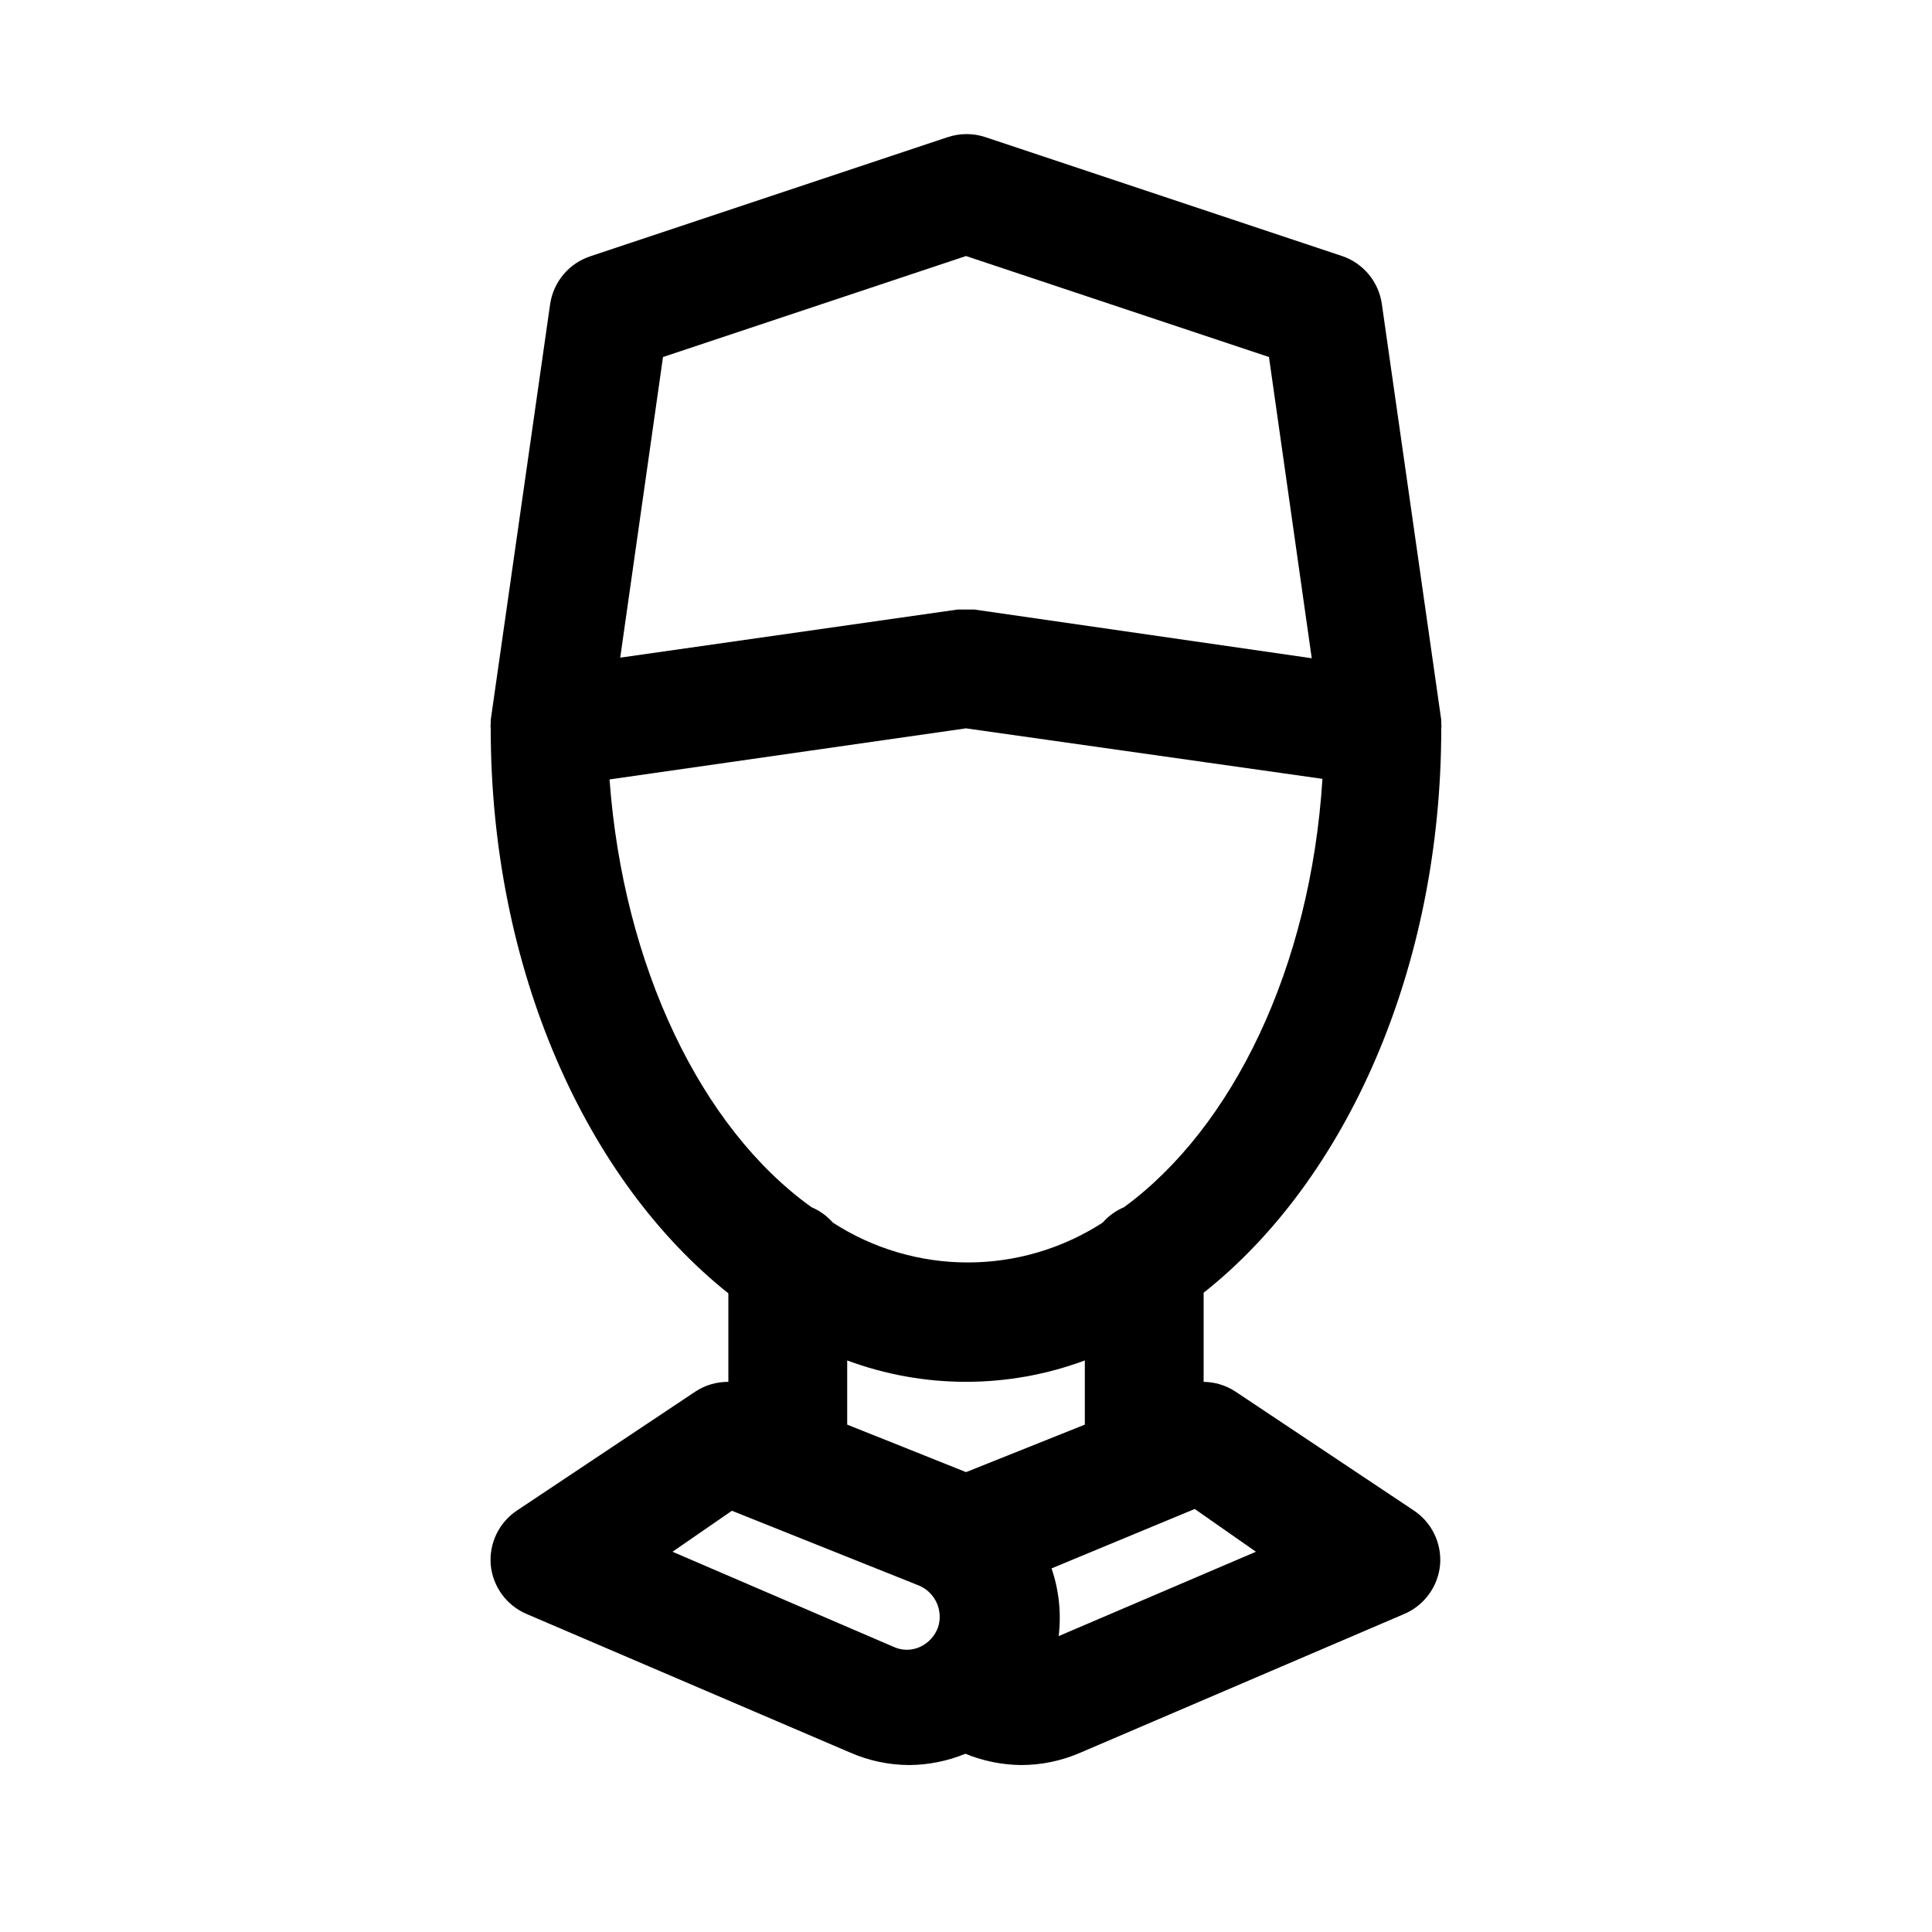
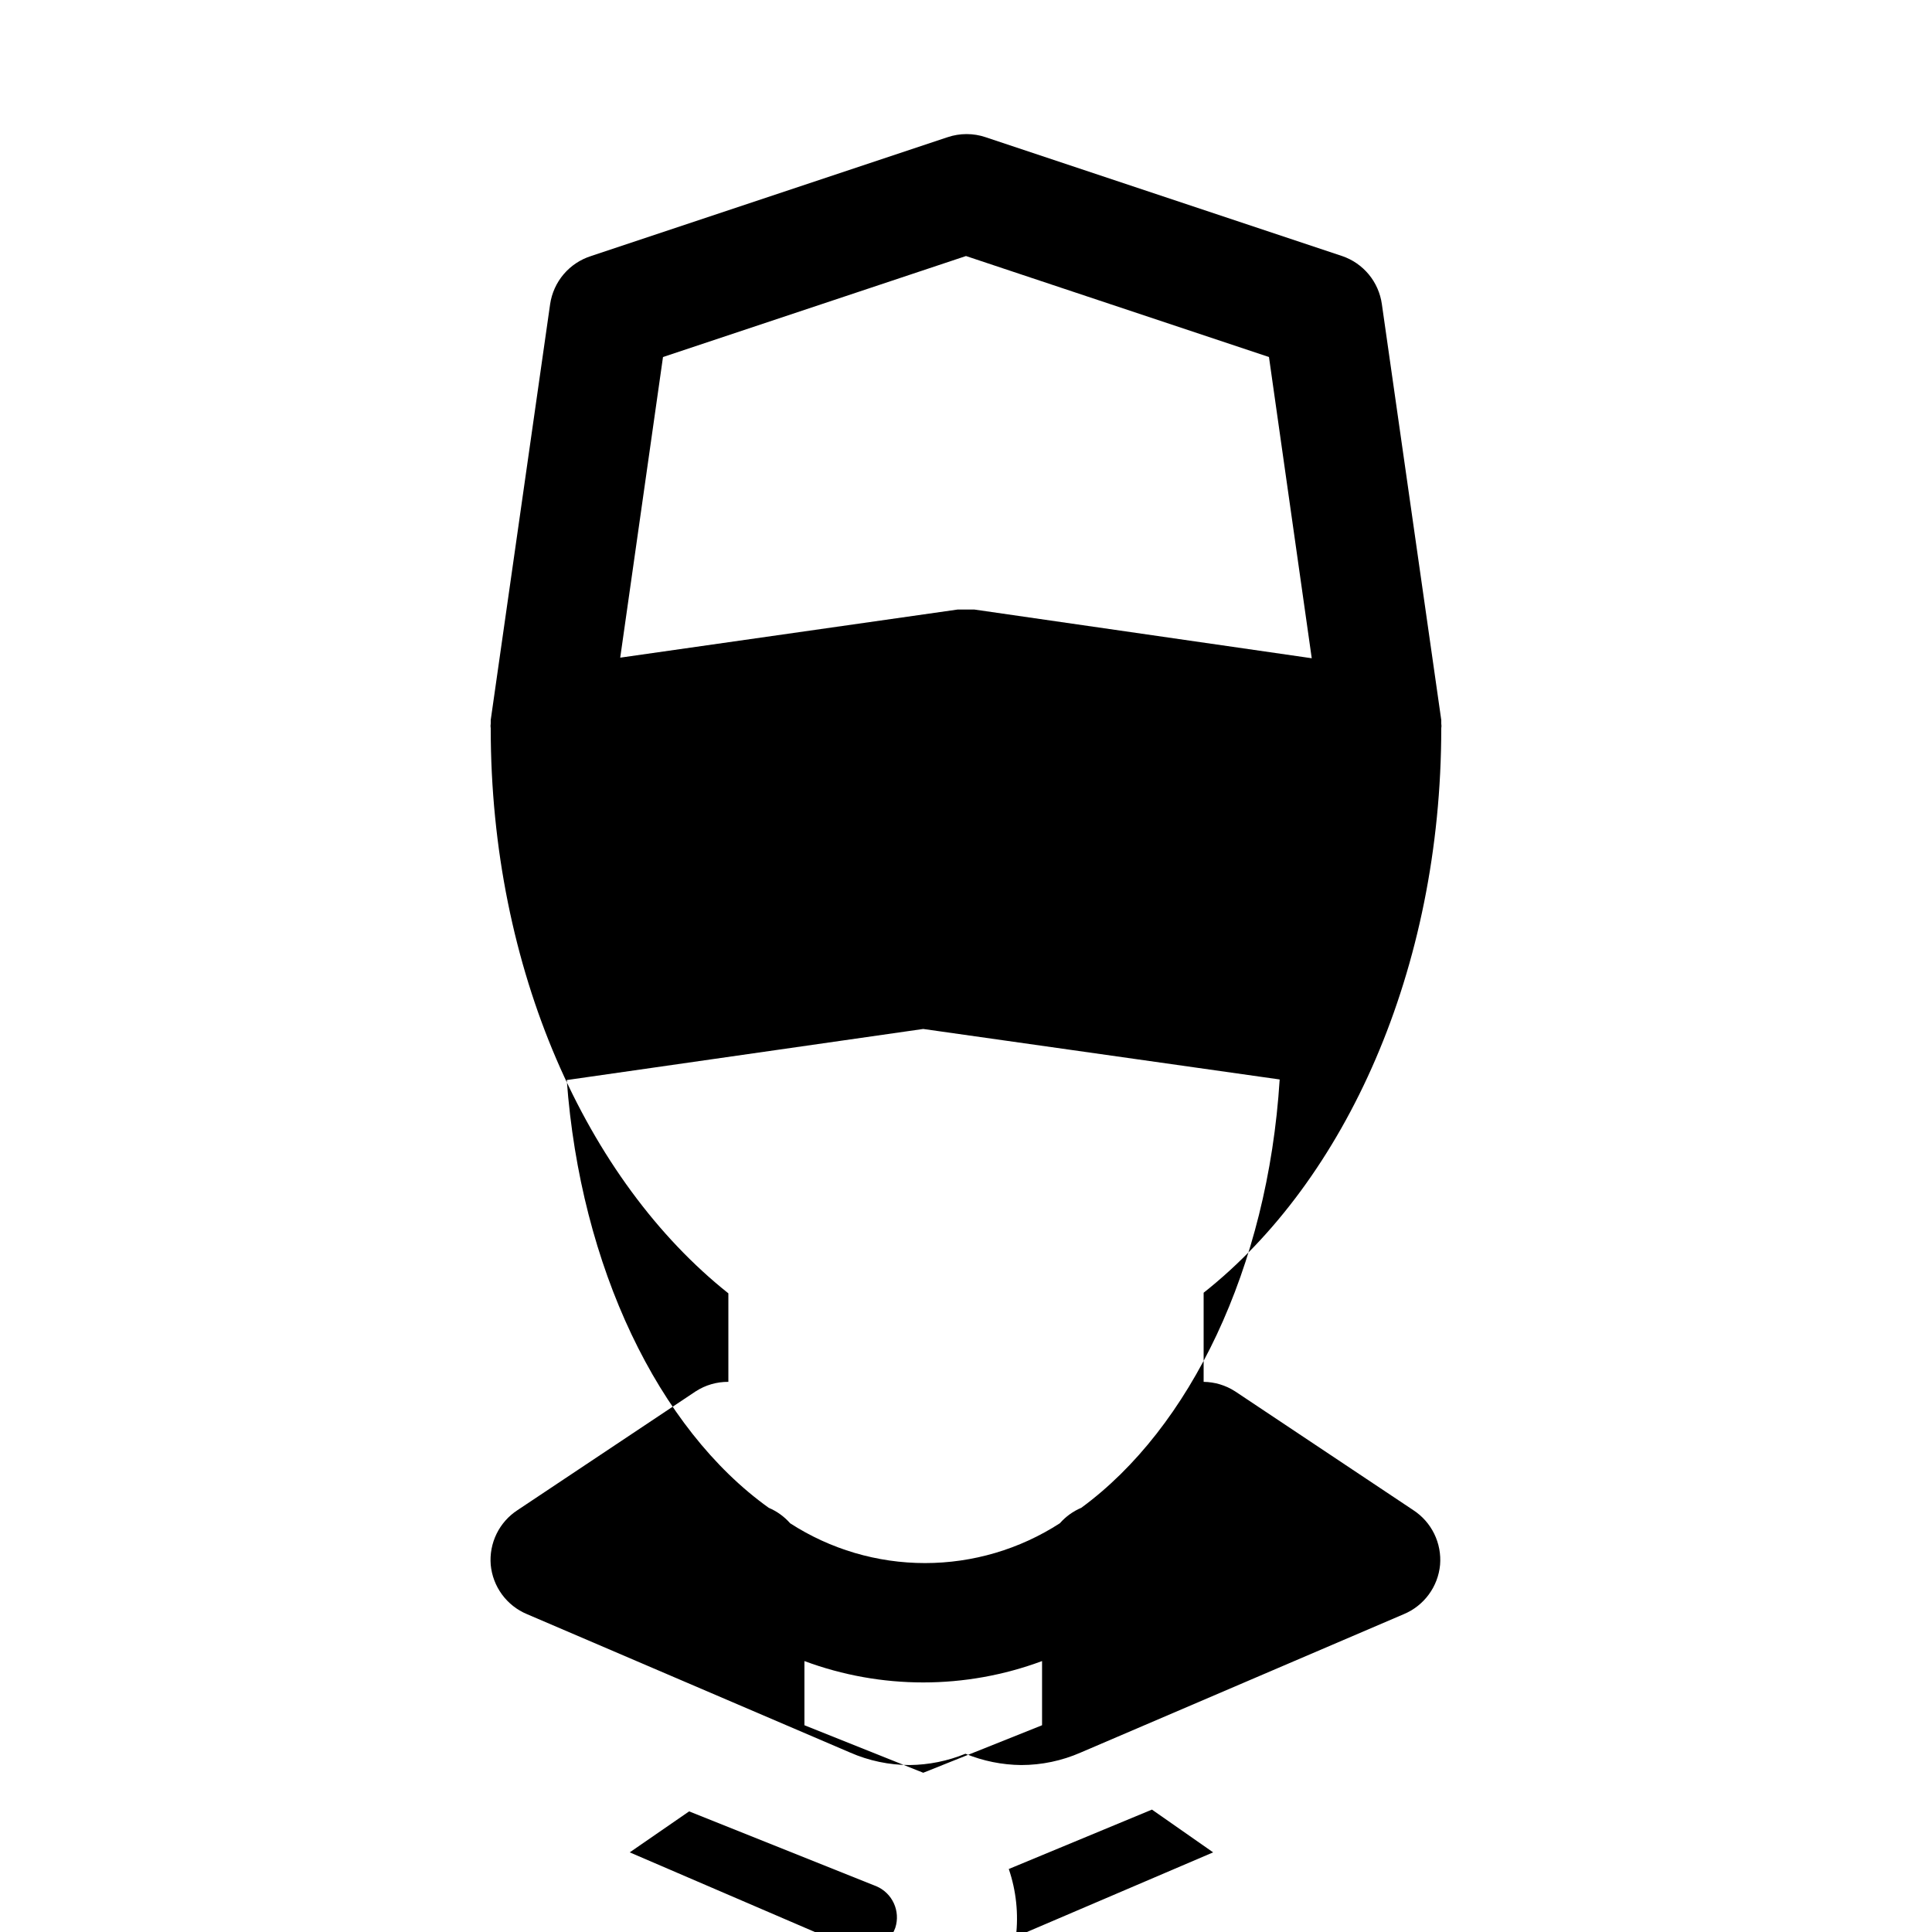
<svg xmlns="http://www.w3.org/2000/svg" fill="#000000" width="800px" height="800px" version="1.1" viewBox="144 144 512 512">
-   <path d="m525.95 337.02c0.07-0.418 0.07-0.844 0-1.262v-0.945l-15.742-110.21c-0.402-2.894-1.602-5.621-3.465-7.875-1.863-2.25-4.316-3.941-7.082-4.879l-94.465-31.488c-3.269-1.102-6.809-1.102-10.078 0l-94.465 31.488c-2.828 0.891-5.344 2.559-7.266 4.812-1.922 2.258-3.168 5.008-3.598 7.941l-15.742 110.21v0.945c-0.07 0.418-0.07 0.844 0 1.262 0 63.922 25.348 119.81 62.977 149.73v23.457c-3.07-0.023-6.082 0.852-8.66 2.519l-47.23 31.488c-2.379 1.551-4.293 3.715-5.539 6.266s-1.781 5.391-1.547 8.219c0.266 2.844 1.297 5.562 2.988 7.863 1.691 2.305 3.981 4.102 6.613 5.203l85.648 36.684c4.965 2.176 10.324 3.301 15.746 3.309 5.078-0.051 10.102-1.066 14.797-2.992 4.699 1.926 9.723 2.941 14.801 2.992 5.418-0.008 10.781-1.133 15.742-3.309l85.648-36.684c2.637-1.102 4.922-2.898 6.613-5.203 1.691-2.301 2.727-5.019 2.992-7.863 0.234-2.828-0.301-5.668-1.547-8.219-1.25-2.551-3.16-4.715-5.539-6.266l-47.23-31.488c-2.488-1.609-5.383-2.481-8.344-2.519v-23.617c37.625-29.754 62.973-85.648 62.973-149.57zm-206.25-98.402 80.297-26.766 80.293 26.766 11.336 79.824-89.426-12.91h-4.41l-89.426 12.754zm-14.168 111.94 94.465-13.539 94.465 13.383c-3.148 50.066-23.773 92.418-52.586 113.52v-0.004c-2.172 0.922-4.109 2.324-5.668 4.094-10.648 6.887-23.059 10.551-35.738 10.551-12.684 0-25.094-3.664-35.742-10.551-1.559-1.77-3.496-3.172-5.668-4.094-29.281-20.938-49.906-63.918-53.527-113.36zm16.688 204.67 15.742-10.863 49.594 19.836h0.004c4.277 1.816 6.465 6.598 5.035 11.023-0.816 2.293-2.519 4.16-4.723 5.195-2.242 1.051-4.84 1.051-7.086 0zm154.61 0-52.27 22.355c0.727-6.047 0.078-12.18-1.887-17.945l37.941-15.742zm-45.34-33.691-31.488 12.594-31.488-12.594v-17.004c20.312 7.551 42.66 7.551 62.977 0z" />
+   <path d="m525.95 337.02c0.07-0.418 0.07-0.844 0-1.262v-0.945l-15.742-110.21c-0.402-2.894-1.602-5.621-3.465-7.875-1.863-2.25-4.316-3.941-7.082-4.879l-94.465-31.488c-3.269-1.102-6.809-1.102-10.078 0l-94.465 31.488c-2.828 0.891-5.344 2.559-7.266 4.812-1.922 2.258-3.168 5.008-3.598 7.941l-15.742 110.21v0.945c-0.07 0.418-0.07 0.844 0 1.262 0 63.922 25.348 119.81 62.977 149.73v23.457c-3.07-0.023-6.082 0.852-8.66 2.519l-47.23 31.488c-2.379 1.551-4.293 3.715-5.539 6.266s-1.781 5.391-1.547 8.219c0.266 2.844 1.297 5.562 2.988 7.863 1.691 2.305 3.981 4.102 6.613 5.203l85.648 36.684c4.965 2.176 10.324 3.301 15.746 3.309 5.078-0.051 10.102-1.066 14.797-2.992 4.699 1.926 9.723 2.941 14.801 2.992 5.418-0.008 10.781-1.133 15.742-3.309l85.648-36.684c2.637-1.102 4.922-2.898 6.613-5.203 1.691-2.301 2.727-5.019 2.992-7.863 0.234-2.828-0.301-5.668-1.547-8.219-1.25-2.551-3.16-4.715-5.539-6.266l-47.23-31.488c-2.488-1.609-5.383-2.481-8.344-2.519v-23.617c37.625-29.754 62.973-85.648 62.973-149.57zm-206.25-98.402 80.297-26.766 80.293 26.766 11.336 79.824-89.426-12.91h-4.41l-89.426 12.754m-14.168 111.94 94.465-13.539 94.465 13.383c-3.148 50.066-23.773 92.418-52.586 113.52v-0.004c-2.172 0.922-4.109 2.324-5.668 4.094-10.648 6.887-23.059 10.551-35.738 10.551-12.684 0-25.094-3.664-35.742-10.551-1.559-1.77-3.496-3.172-5.668-4.094-29.281-20.938-49.906-63.918-53.527-113.36zm16.688 204.67 15.742-10.863 49.594 19.836h0.004c4.277 1.816 6.465 6.598 5.035 11.023-0.816 2.293-2.519 4.16-4.723 5.195-2.242 1.051-4.84 1.051-7.086 0zm154.61 0-52.27 22.355c0.727-6.047 0.078-12.18-1.887-17.945l37.941-15.742zm-45.34-33.691-31.488 12.594-31.488-12.594v-17.004c20.312 7.551 42.66 7.551 62.977 0z" />
</svg>